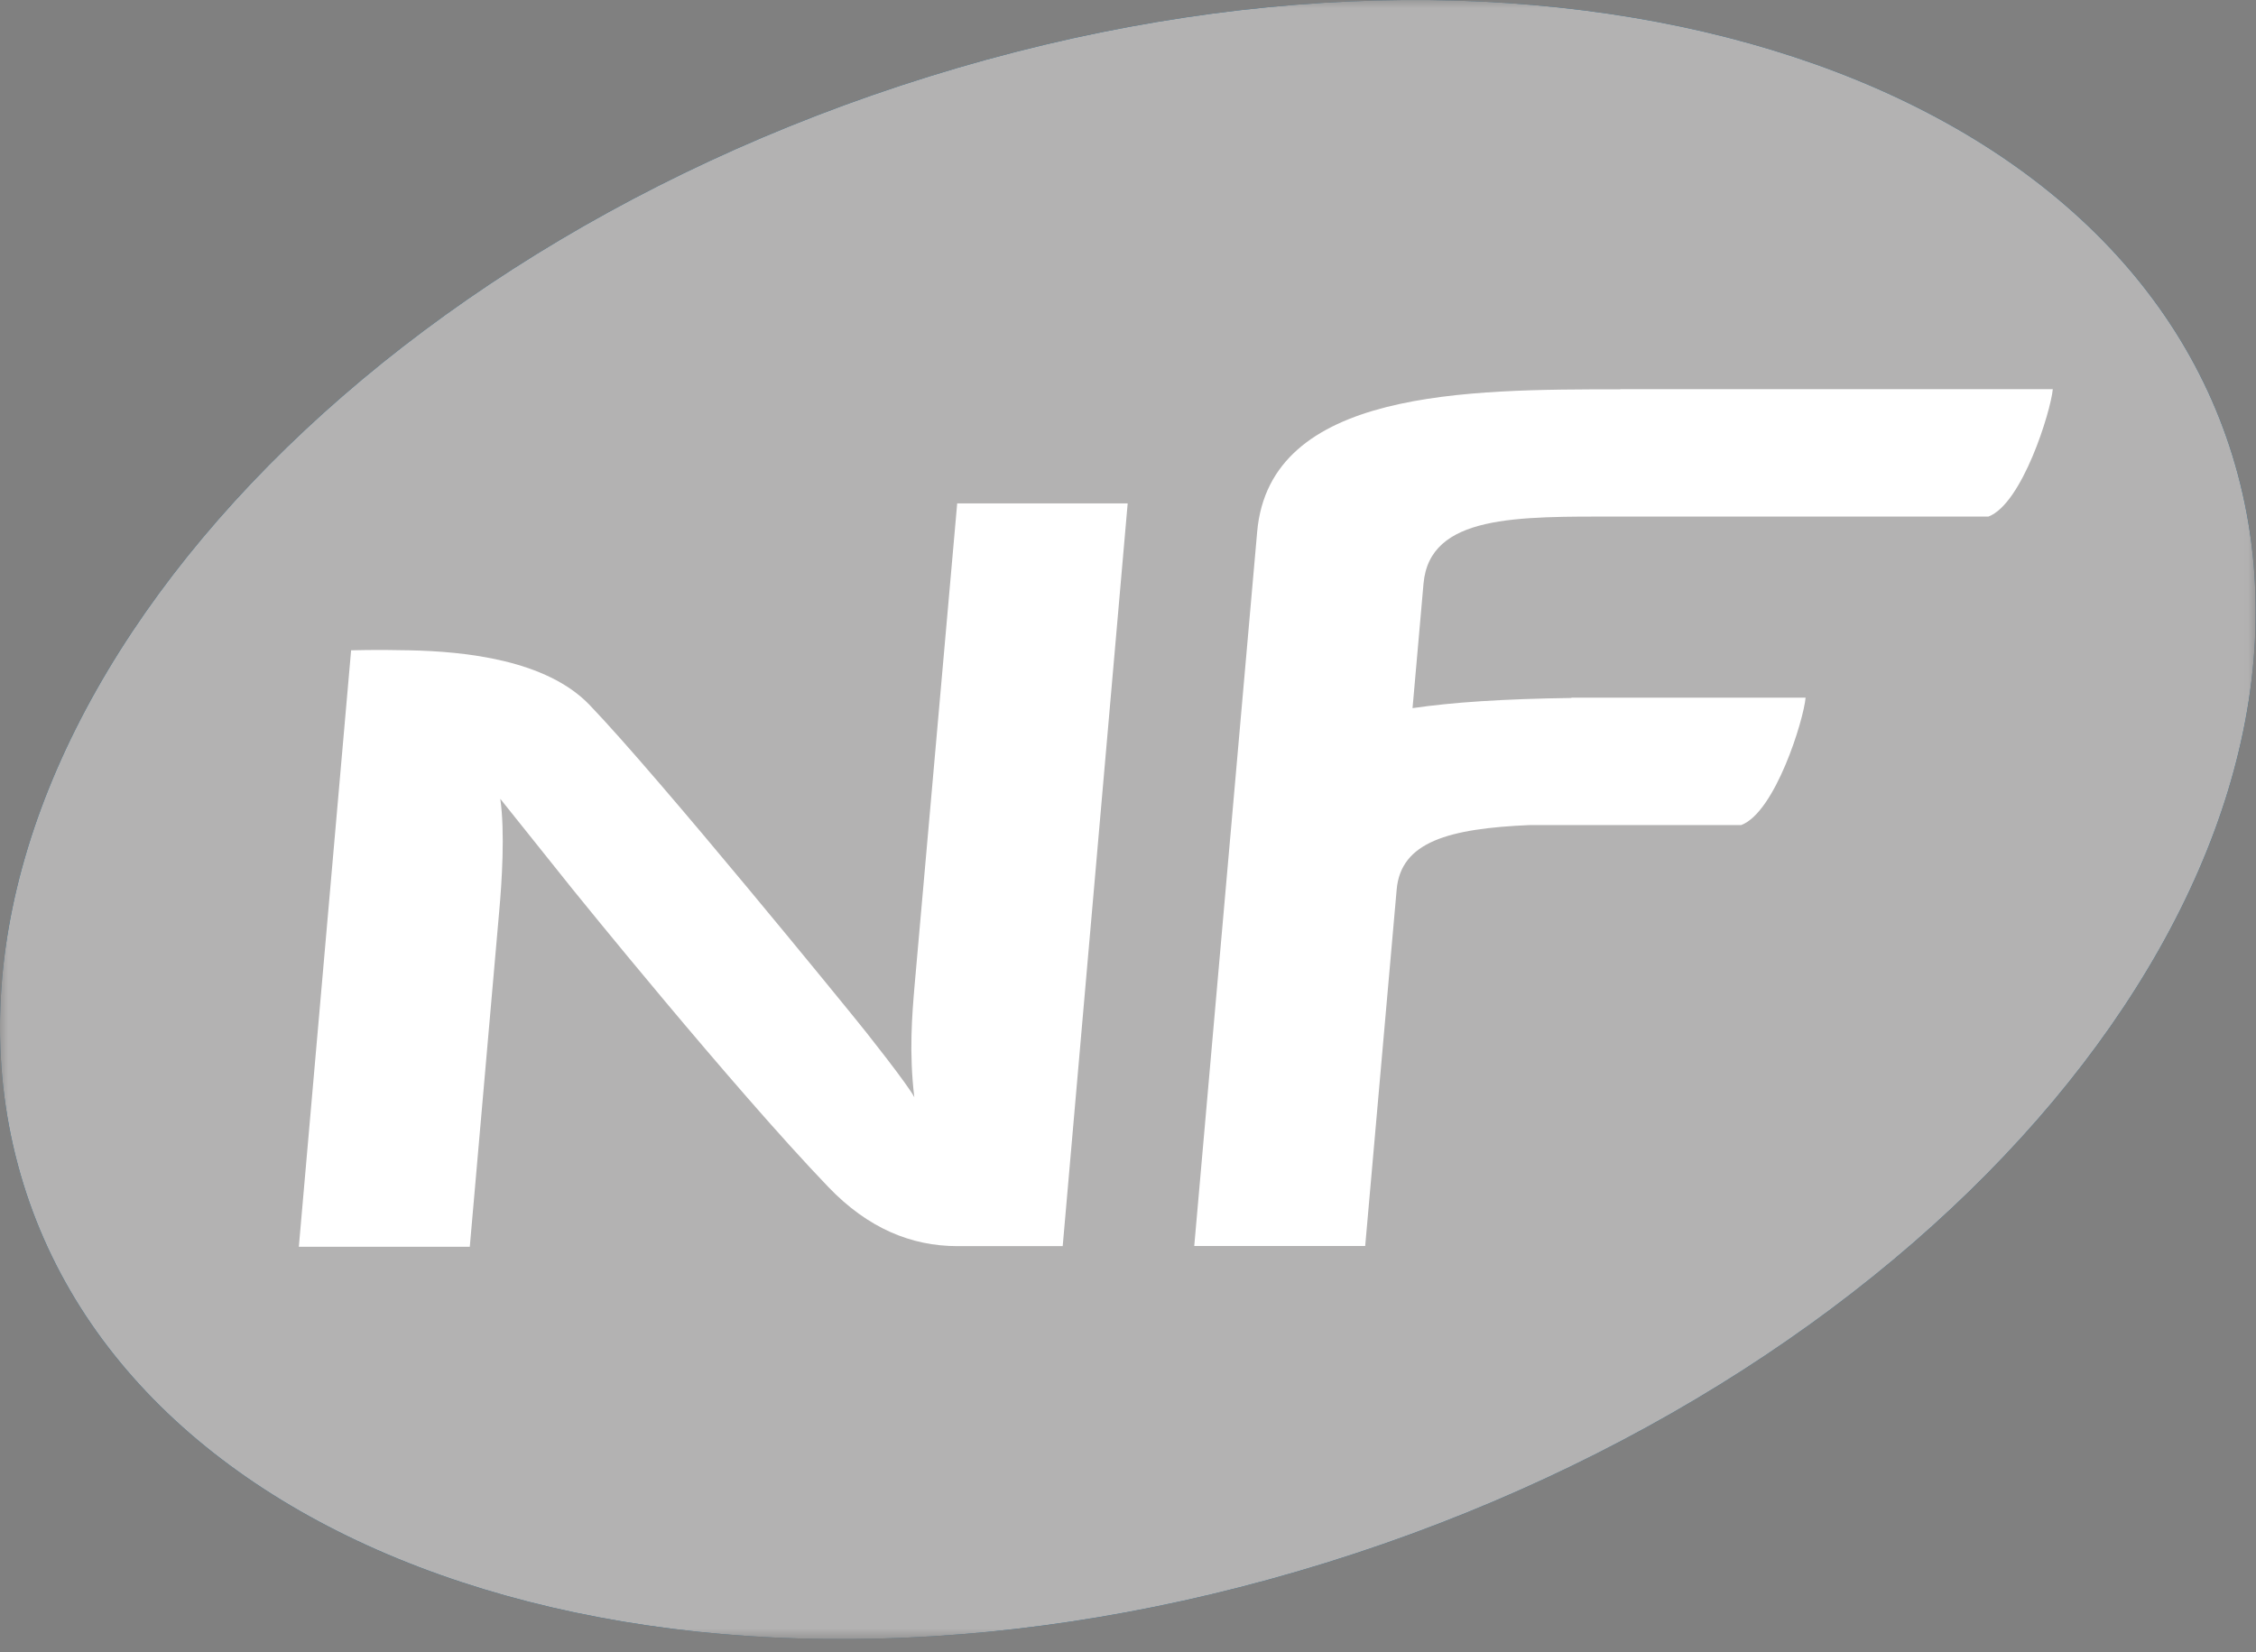
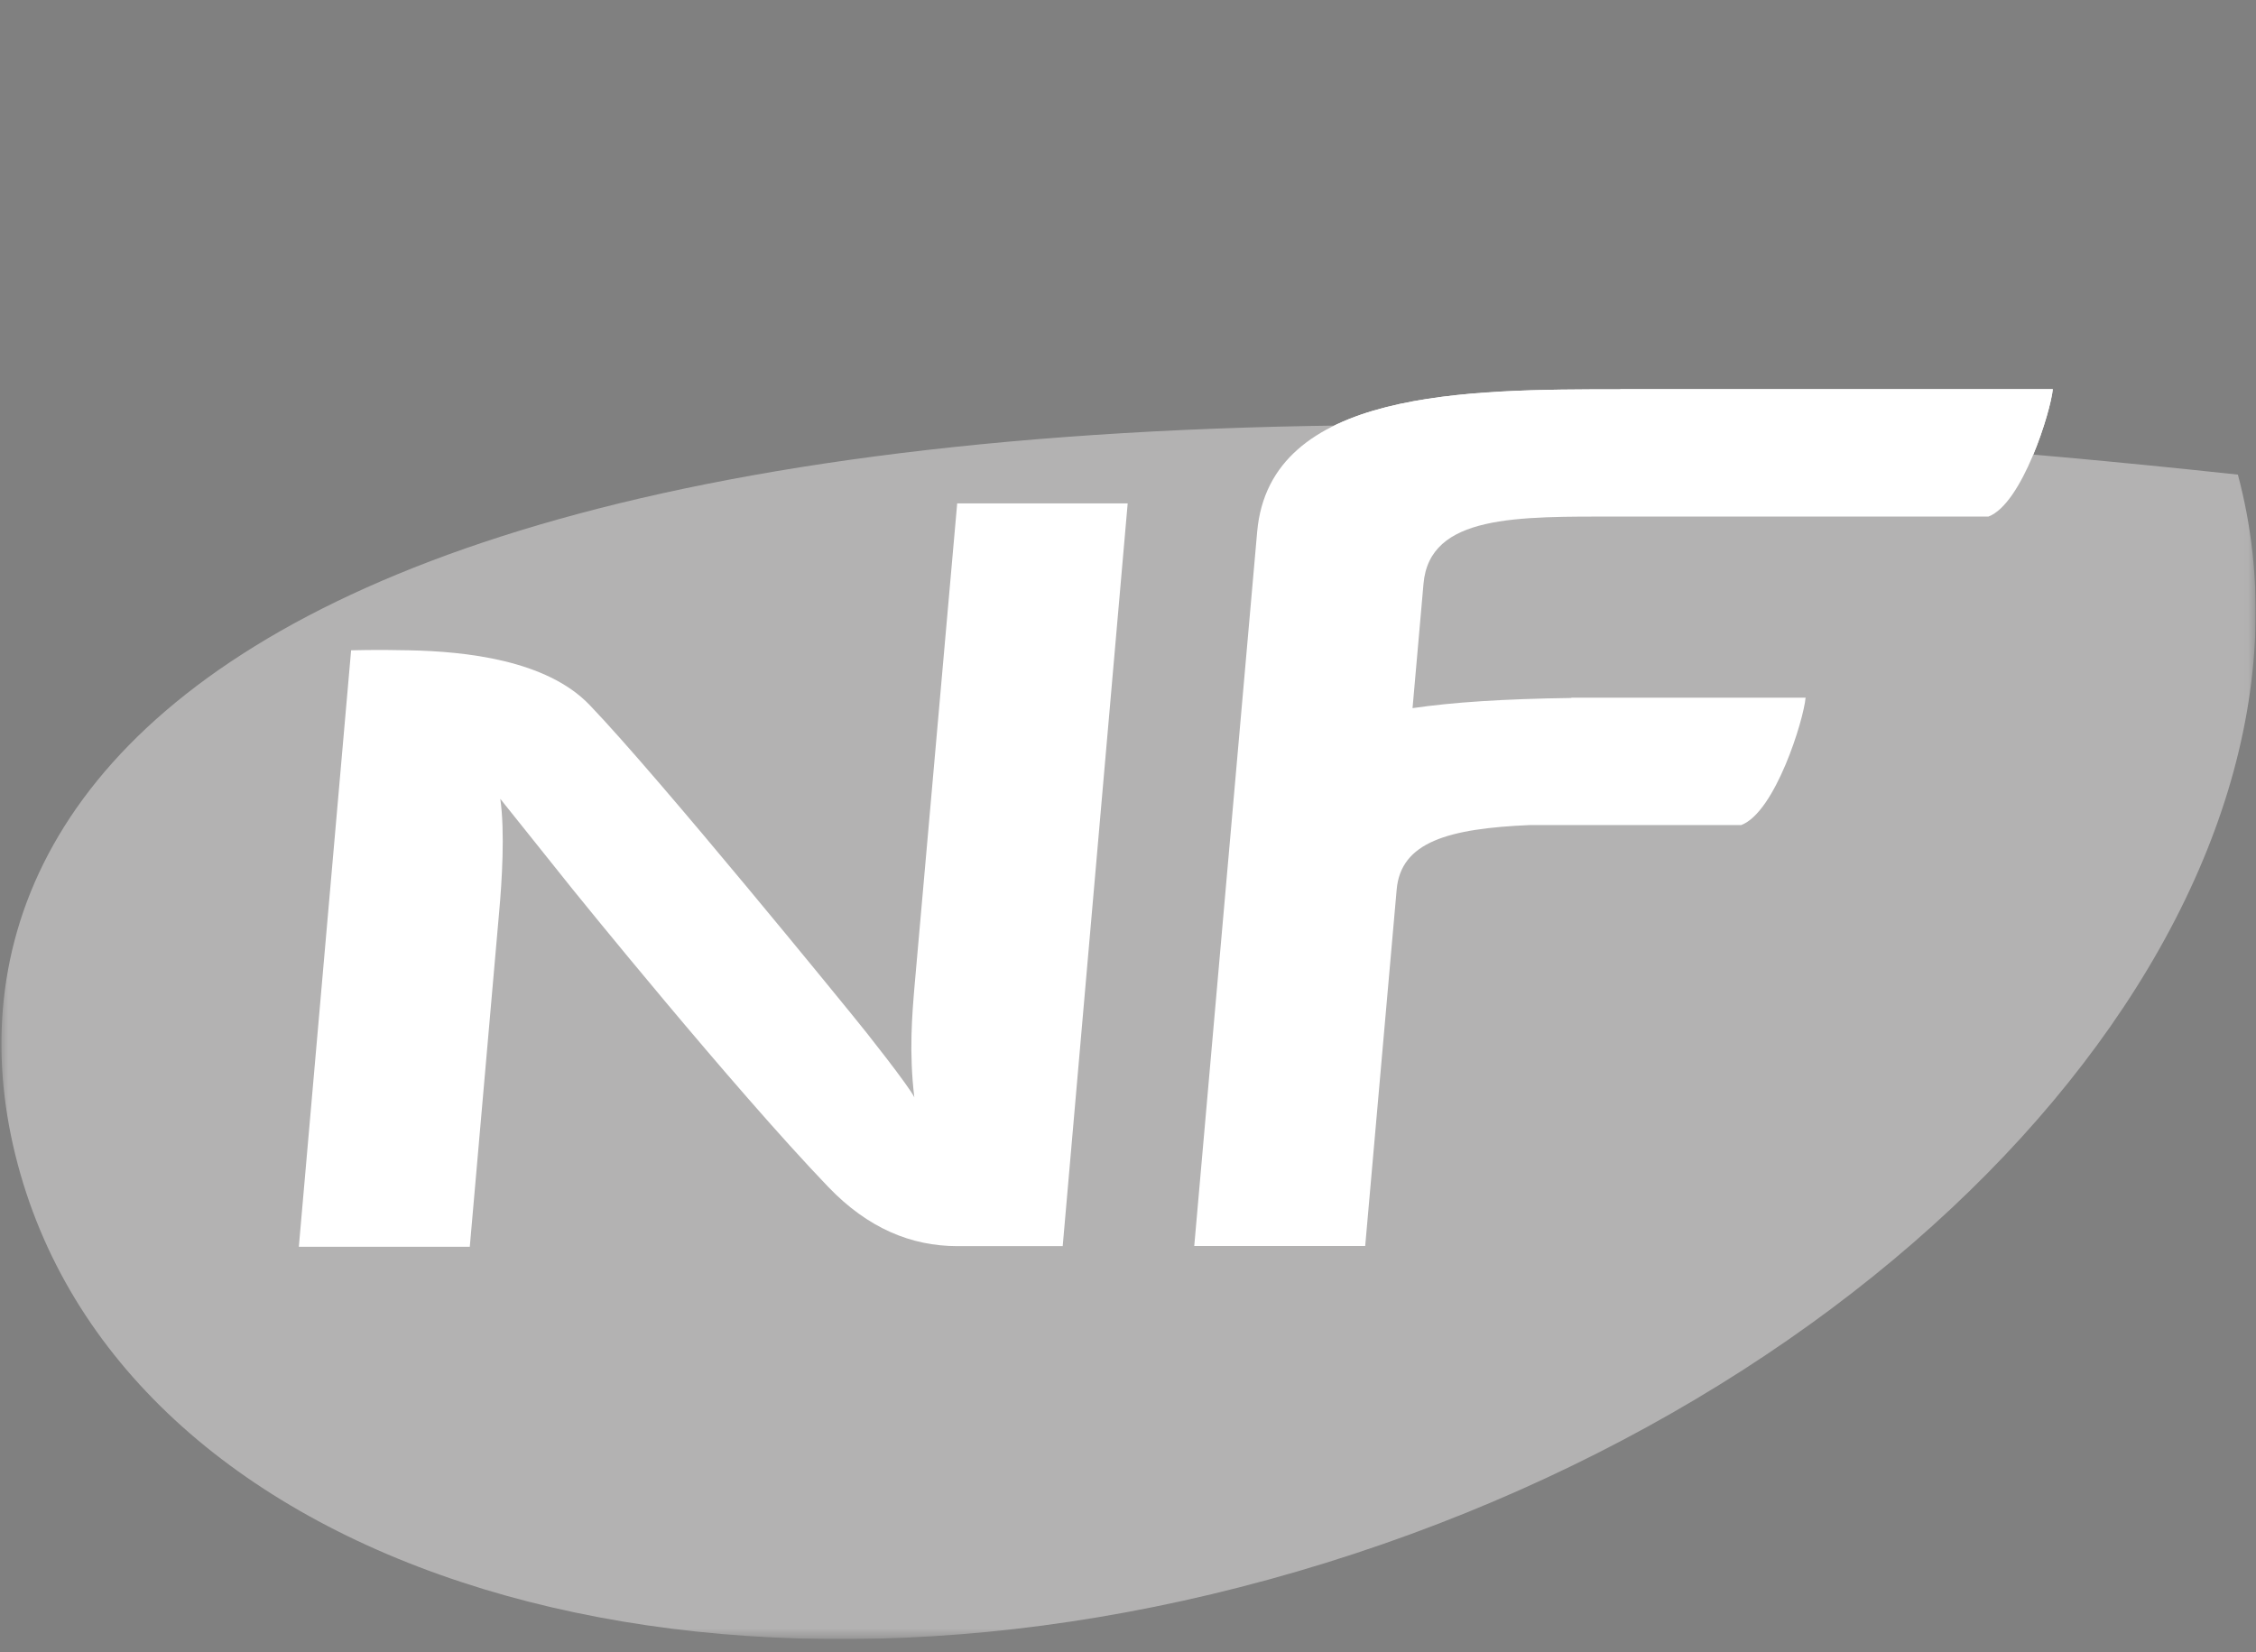
<svg xmlns="http://www.w3.org/2000/svg" width="142" height="104" viewBox="0 0 142 104" fill="none">
  <rect x="0" y="0" width="142" height="104" fill="#808080" stroke="none" />
  <g clip-path="url(#clip0_444_288)">
    <mask id="mask0_444_288" style="mask-type:luminance" maskUnits="userSpaceOnUse" x="0" y="0" width="142" height="104">
      <path d="M141.98 0H0V103.19H141.98V0Z" fill="white" />
    </mask>
    <g mask="url(#mask0_444_288)">
-       <path d="M83.48 98.38C122.07 86.39 147.76 55.72 140.86 29.88C133.96 4.04 97.08 -7.19 58.5 4.81C19.91 16.8 -5.78 47.47 1.12 73.31C8.02 99.15 44.89 110.38 83.48 98.38Z" fill="#004C79" />
      <path d="M60.25 31.68L57.57 62.01C57.41 63.89 57.21 66.25 57.55 69.08C57.27 68.46 54.51 64.94 53.58 63.82C53.58 63.82 41.51 48.96 37.11 44.38C34.39 41.54 29.27 41.01 25.77 40.94C23.63 40.89 22.1 40.94 22.1 40.94L18.81 78.49H29.57L31.42 57.39C31.59 55.51 31.79 52.38 31.49 50.29L36.04 55.98C36.04 55.98 46.1 68.44 52.15 74.74C54.63 77.32 57.35 78.45 60.27 78.45H66.89L70.98 31.69H60.24L60.25 31.68Z" fill="white" />
      <path d="M101.99 24.51C92.37 24.51 79.92 24.51 79.13 33.48C78.98 35.19 75.17 78.44 75.17 78.44H85.93L87.91 56.01C88.17 53 91.17 52.16 96.31 51.94H109.6C111.74 51.13 113.53 45.32 113.65 43.92H98.91V43.94C94.61 44 91.44 44.21 88.91 44.58L89.6 36.75C89.98 32.38 95.51 32.52 101.88 32.52H125.16C127.29 31.71 129.08 25.9 129.21 24.5H101.98L101.99 24.51Z" fill="white" />
-       <path d="M83.48 98.38C122.07 86.39 147.76 55.72 140.86 29.88C133.96 4.04 97.08 -7.19 58.5 4.81C19.91 16.8 -5.78 47.47 1.12 73.31C8.02 99.15 44.89 110.38 83.48 98.38Z" fill="#B3B2B2" />
+       <path d="M83.48 98.38C122.07 86.39 147.76 55.72 140.86 29.88C19.91 16.8 -5.78 47.47 1.12 73.31C8.02 99.15 44.89 110.38 83.48 98.38Z" fill="#B3B2B2" />
      <path d="M60.25 31.68L57.57 62.01C57.41 63.89 57.21 66.25 57.55 69.08C57.27 68.46 54.51 64.94 53.58 63.82C53.58 63.82 41.51 48.96 37.11 44.38C34.39 41.54 29.27 41.01 25.77 40.94C23.63 40.89 22.1 40.94 22.1 40.94L18.81 78.49H29.57L31.42 57.39C31.59 55.51 31.79 52.38 31.49 50.29L36.04 55.98C36.04 55.98 46.1 68.44 52.15 74.74C54.63 77.32 57.35 78.45 60.27 78.45H66.89L70.98 31.69H60.24L60.25 31.68Z" fill="white" />
      <path d="M101.99 24.51C92.37 24.51 79.92 24.51 79.13 33.48C78.98 35.19 75.17 78.44 75.17 78.44H85.93L87.91 56.01C88.17 53 91.17 52.16 96.31 51.94H109.6C111.74 51.13 113.53 45.32 113.65 43.92H98.91V43.94C94.61 44 91.44 44.21 88.91 44.58L89.6 36.75C89.98 32.38 95.51 32.52 101.88 32.52H125.16C127.29 31.71 129.08 25.9 129.21 24.5H101.98L101.99 24.51Z" fill="white" />
    </g>
  </g>
  <defs>
    <clipPath id="clip0_444_288">
      <rect width="141.98" height="103.19" fill="white" />
    </clipPath>
  </defs>
</svg>